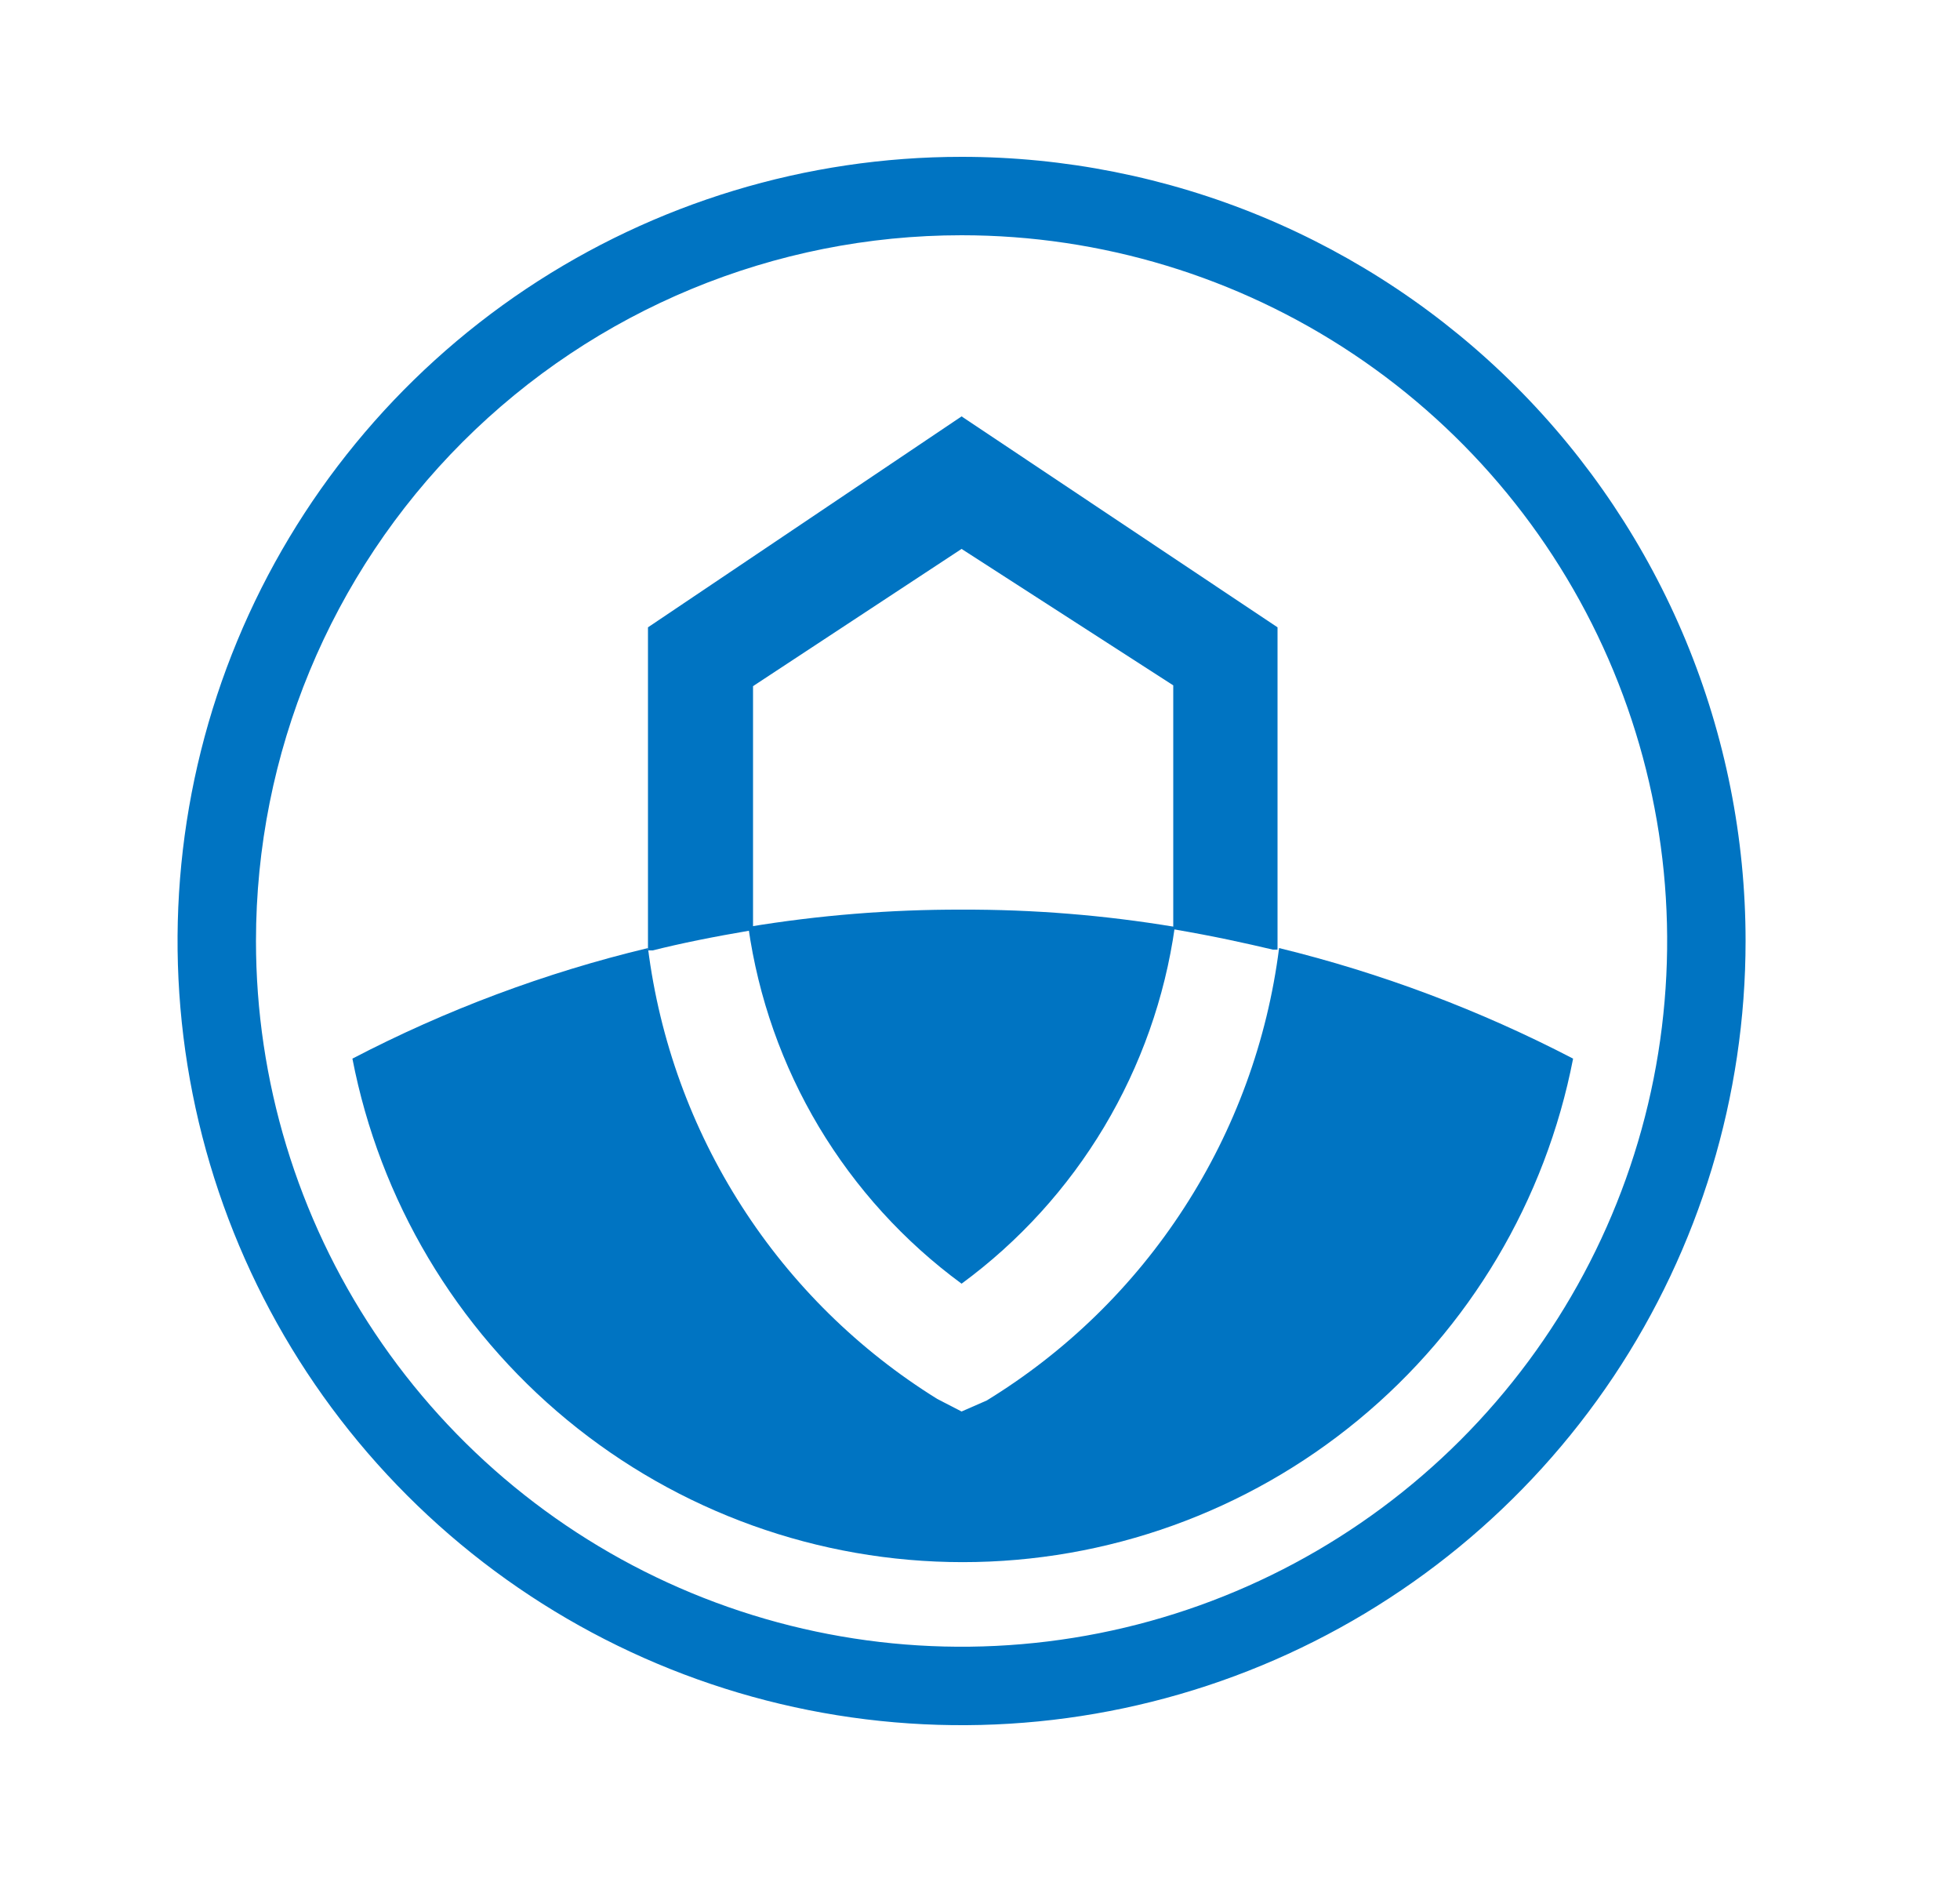
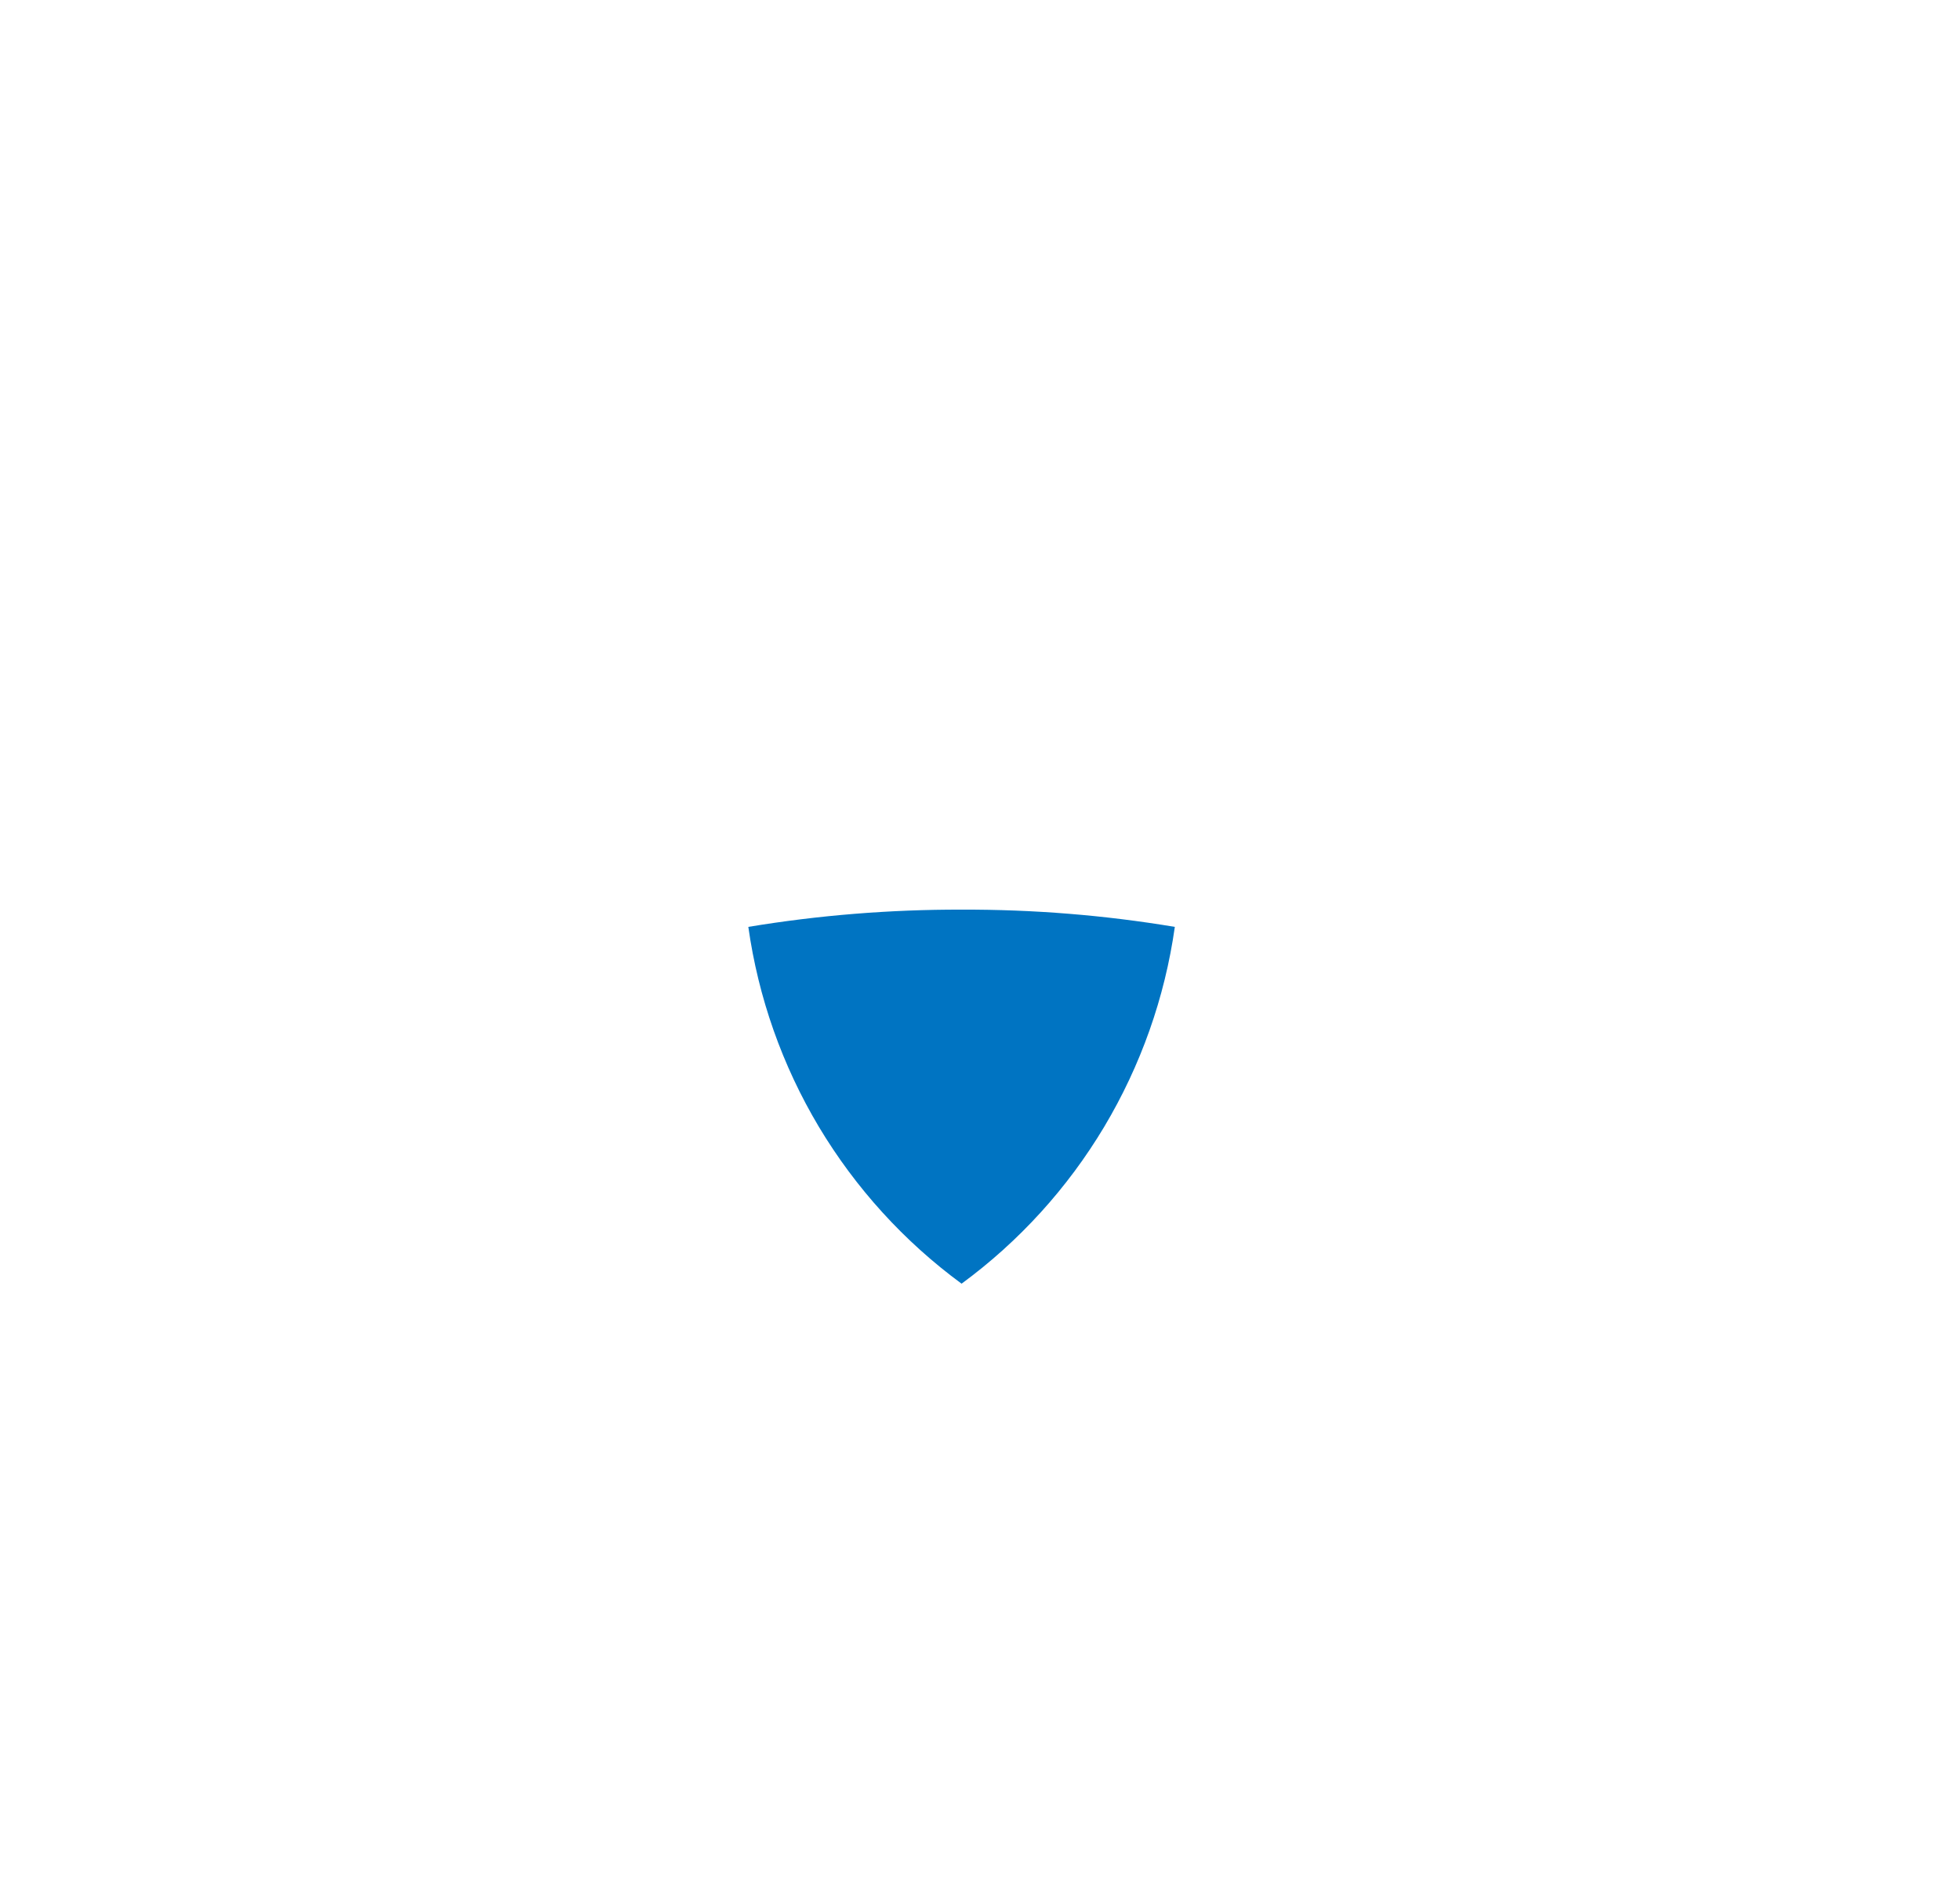
<svg xmlns="http://www.w3.org/2000/svg" width="25" height="24" viewBox="0 0 25 24" fill="none">
-   <path d="M12.265 5.31L8.265 8V12.12H8.325C8.685 12.03 9.075 11.95 9.605 11.86V8.75L12.265 7L14.965 8.74V11.85C15.495 11.94 15.895 12.03 16.235 12.11H16.295V8L12.265 5.31Z" fill="#0074C2" />
  <path d="M12.265 16.37C12.999 15.831 13.617 15.151 14.084 14.37C14.551 13.588 14.858 12.721 14.985 11.82C14.086 11.67 13.176 11.597 12.265 11.6C11.354 11.598 10.444 11.671 9.545 11.82C9.672 12.721 9.978 13.588 10.445 14.37C10.913 15.151 11.531 15.831 12.265 16.37Z" fill="#0074C2" />
-   <path d="M16.315 12.09C16.165 13.27 15.752 14.401 15.106 15.399C14.461 16.398 13.599 17.239 12.585 17.86L12.265 18L11.955 17.84C10.951 17.217 10.098 16.377 9.46 15.382C8.821 14.387 8.413 13.263 8.265 12.09C6.955 12.404 5.689 12.878 4.495 13.5C4.845 15.307 5.814 16.937 7.234 18.108C8.655 19.28 10.439 19.921 12.28 19.921C14.121 19.921 15.905 19.28 17.325 18.108C18.746 16.937 19.714 15.307 20.065 13.5C18.876 12.882 17.617 12.408 16.315 12.09Z" fill="#0074C2" />
-   <path d="M12.265 3C14.045 3 15.785 3.528 17.265 4.517C18.745 5.506 19.899 6.911 20.58 8.556C21.261 10.2 21.439 12.01 21.092 13.756C20.745 15.502 19.887 17.105 18.629 18.364C17.37 19.623 15.767 20.48 14.021 20.827C12.275 21.174 10.465 20.996 8.821 20.315C7.176 19.634 5.771 18.48 4.782 17C3.793 15.52 3.265 13.78 3.265 12C3.265 9.613 4.213 7.324 5.901 5.636C7.589 3.948 9.878 3 12.265 3ZM12.265 2C10.287 2 8.354 2.586 6.709 3.685C5.065 4.784 3.783 6.346 3.026 8.173C2.269 10 2.071 12.011 2.457 13.951C2.843 15.891 3.795 17.672 5.194 19.071C6.592 20.47 8.374 21.422 10.314 21.808C12.254 22.194 14.264 21.996 16.092 21.239C17.919 20.482 19.481 19.2 20.58 17.556C21.678 15.911 22.265 13.978 22.265 12C22.265 10.687 22.006 9.386 21.504 8.173C21.001 6.96 20.265 5.858 19.336 4.929C18.407 4 17.305 3.264 16.092 2.761C14.879 2.259 13.578 2 12.265 2Z" fill="#0074C2" />
</svg>